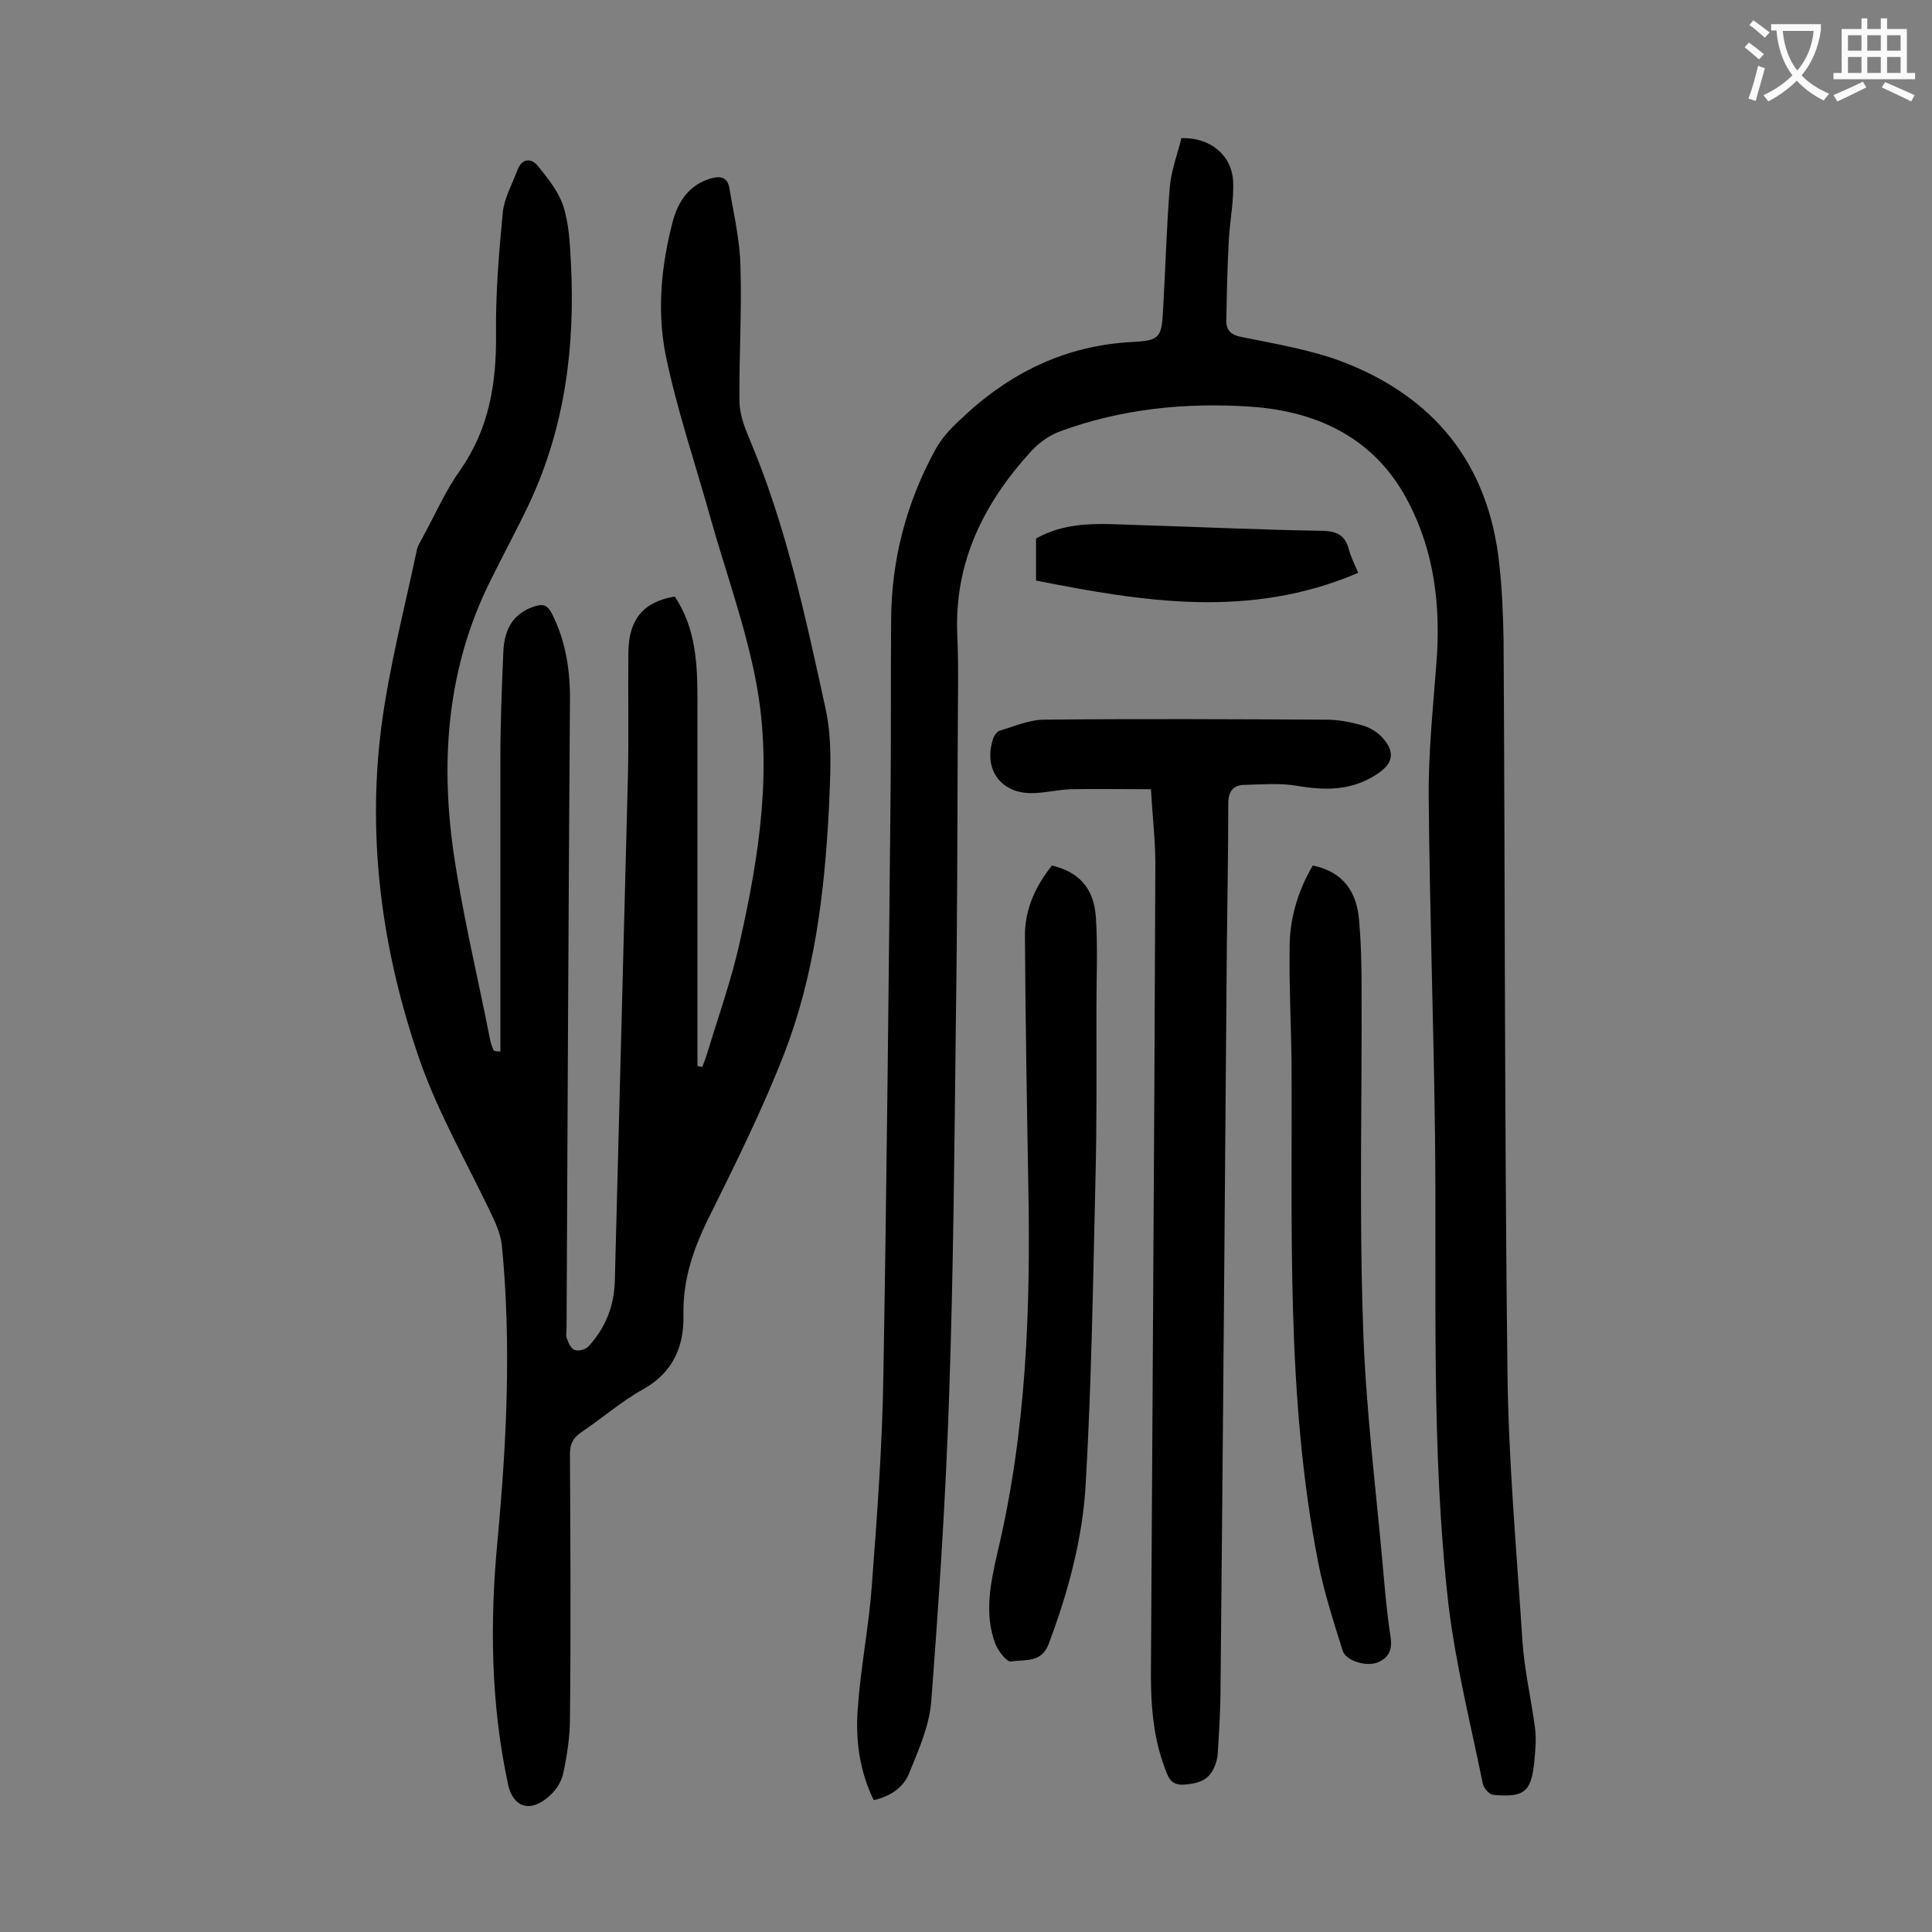
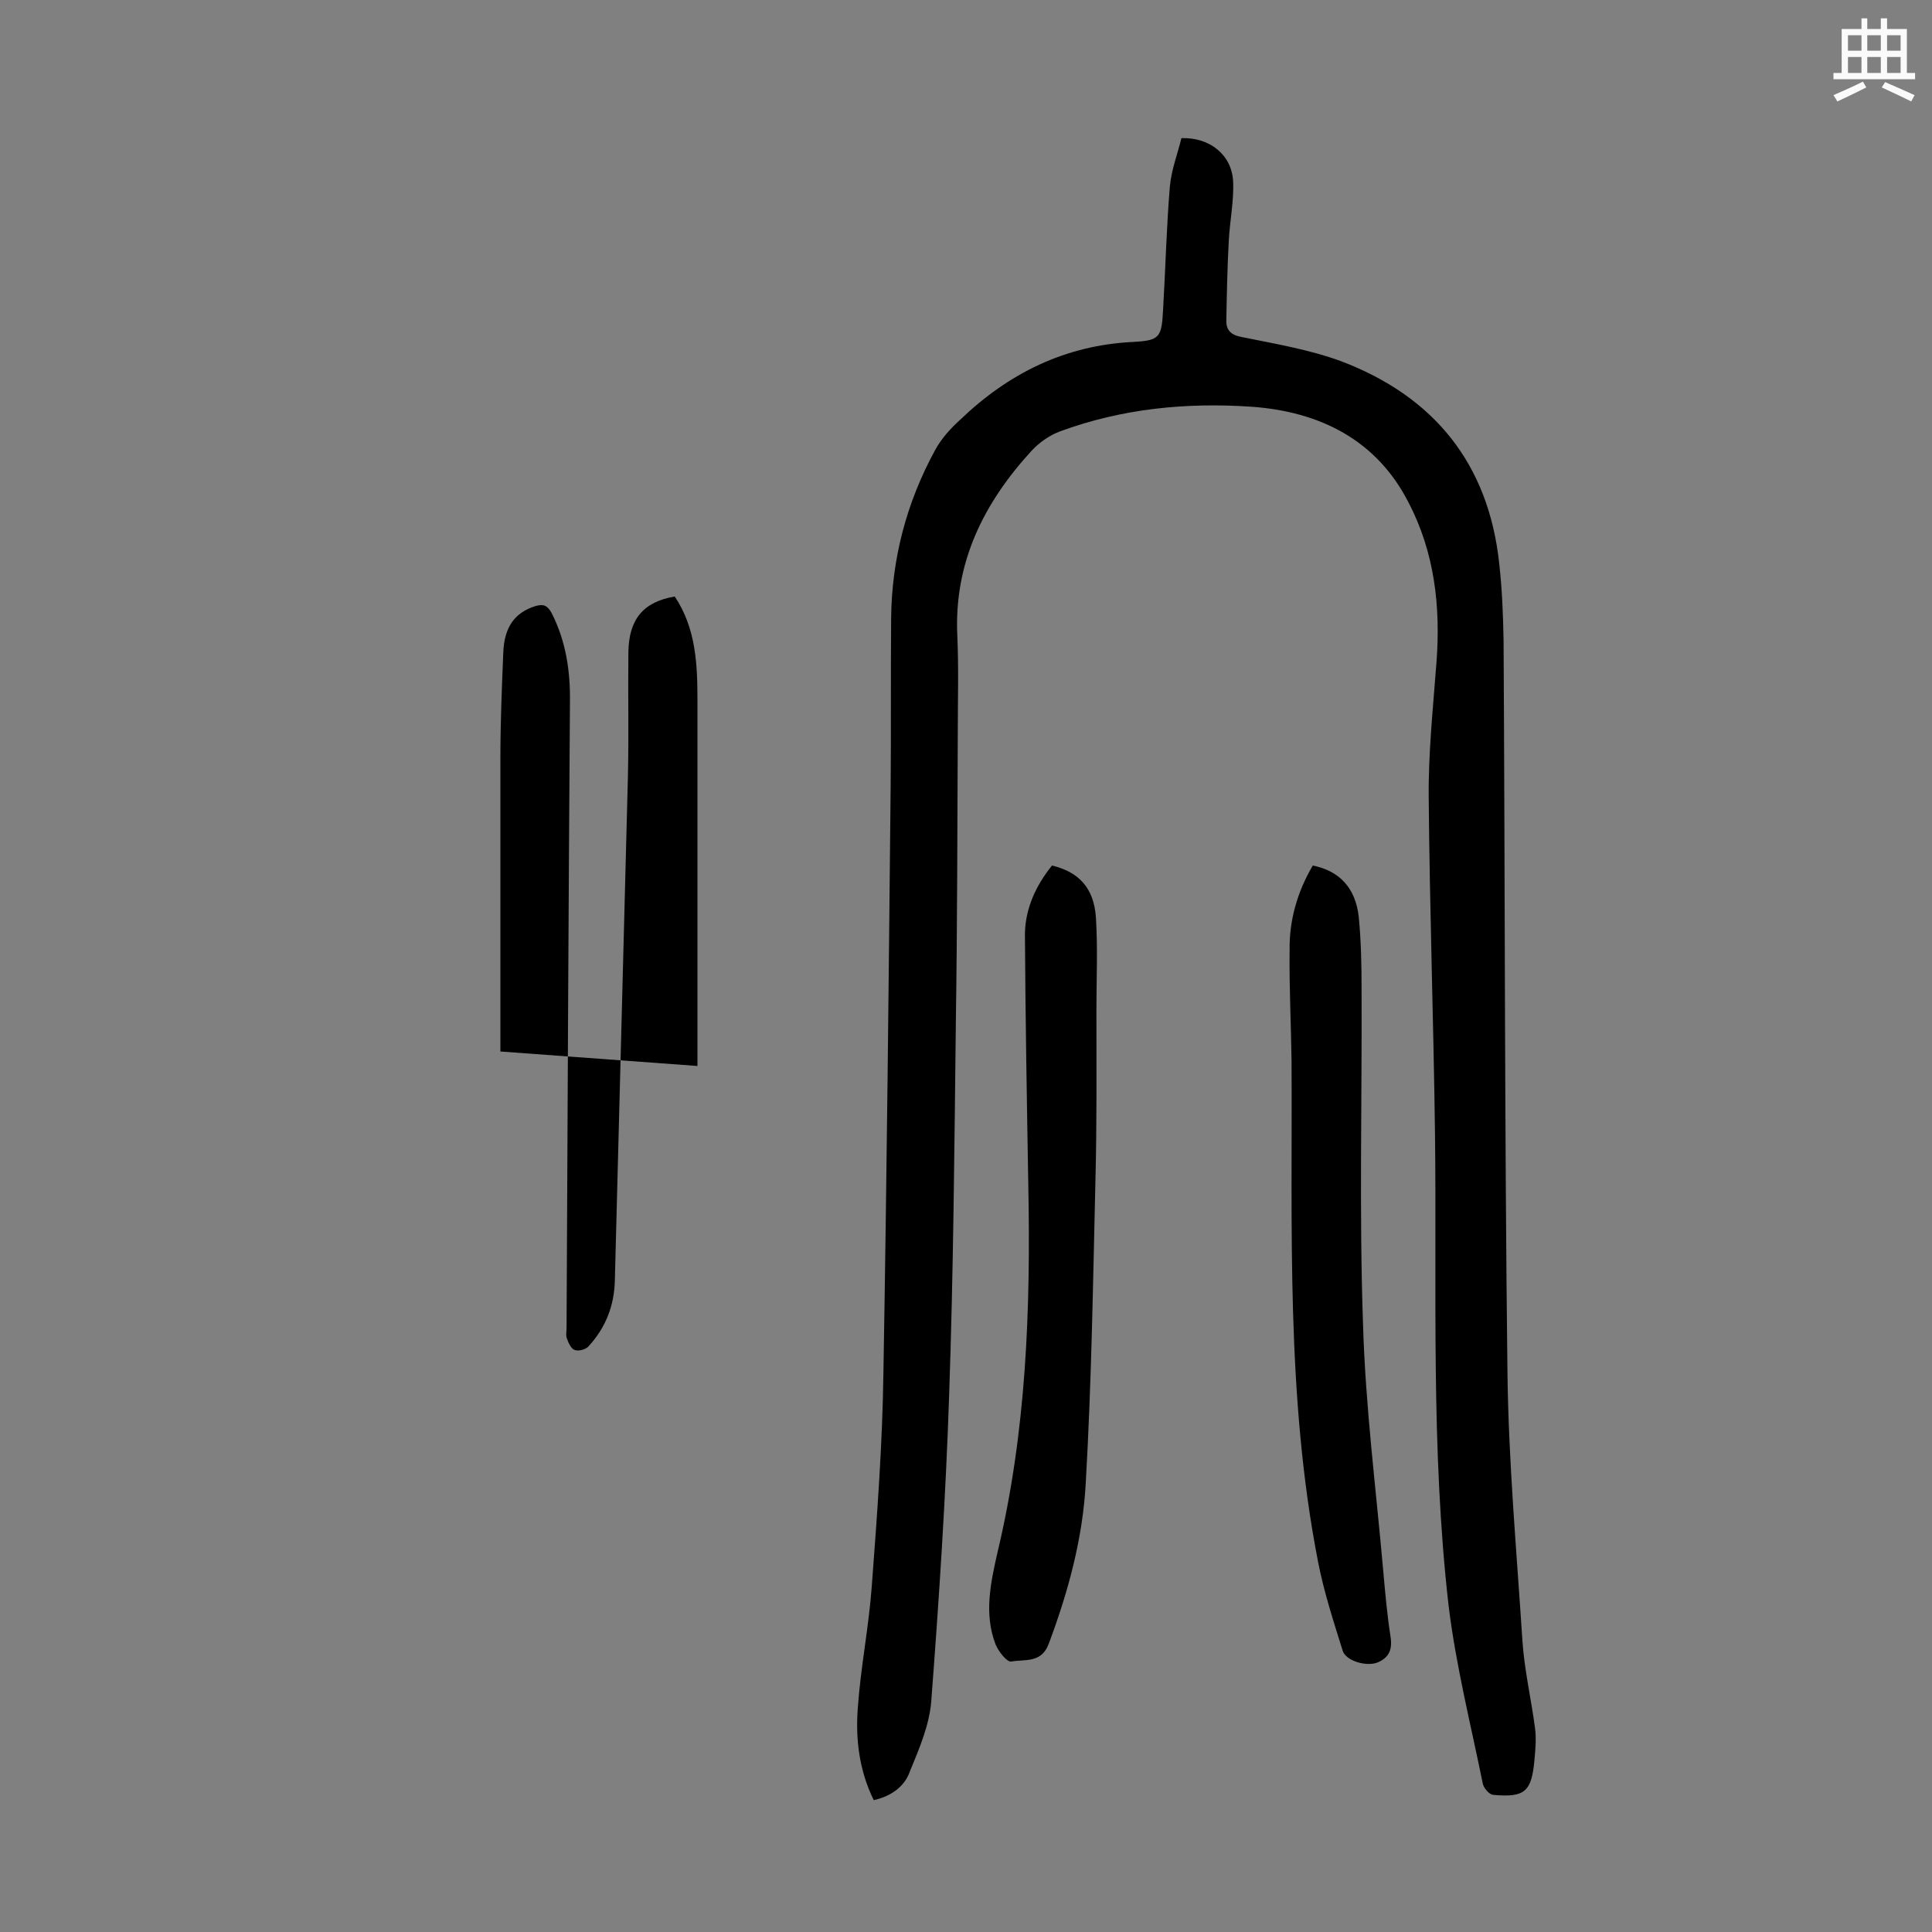
<svg xmlns="http://www.w3.org/2000/svg" enable-background="new 0 0 400 400" viewBox="0 0 400 400">
  <rect x="0" y="0" width="400" height="400" fill="#808080" stroke="none" />
  <g fill="#000001">
-     <path d="m103.6 217.7c0-20.2 0-40.5 0-60.7 0-7.3.3-14.6.6-21.9.2-5.4 2.5-8.3 6.6-9.6 1.7-.5 2.5-.2 3.4 1.4 3 5.9 3.9 12.1 3.8 18.6-.3 43.1-.5 86.2-.7 129.4 0 .8-.2 1.6.1 2.3.3.9.9 2.1 1.6 2.3.8.3 2.2-.1 2.8-.7 3.6-3.9 5.4-8.5 5.5-13.8.9-34.7 1.8-69.4 2.7-104.1.2-8.6 0-17.2.1-25.9.1-6.8 3.1-10.4 9.6-11.5 4.4 6.6 4.7 14 4.7 21.6v75.6c.3.1.7.1 1 .2.4-1 .8-2.1 1.1-3.1 2.3-7.6 5-15.1 6.7-22.9 4-17.8 6.8-35.8 3.3-53.9-2.2-11.5-6.3-22.7-9.5-34.1-3.1-11.1-6.9-22.2-9.2-33.5-1.8-9.1-.9-18.5 1.5-27.6 1.1-4.1 3.4-7.5 7.7-8.8 1.9-.6 3.6-.5 4 1.9.9 5.4 2.2 10.8 2.3 16.3.3 9.3-.3 18.6-.2 27.8 0 2.8 1.1 5.6 2.2 8.2 7.5 17.8 11.5 36.7 15.6 55.4 1.5 6.8 1 14.1.7 21.1-.9 17.3-3 34.4-9.3 50.6-4.4 11.3-9.8 22.2-15.2 33.1-3.4 6.7-5.8 13.4-5.6 21.1.1 6.3-2.2 11.7-8.3 15.1-4.5 2.5-8.5 6-12.8 8.9-1.8 1.2-2.4 2.5-2.4 4.6.1 18.2.2 36.5 0 54.7 0 3.8-.6 7.7-1.4 11.4-.4 1.9-1.8 3.9-3.4 5.1-3.7 3-7 1.7-8-2.8-3.6-16.7-3.8-33.6-2.2-50.5 1.9-20.4 2.9-40.8.9-61.2-.2-1.7-.8-3.4-1.5-5-5.2-11.2-11.6-22-15.6-33.6-7.6-22-10.8-45-7.9-68.3 1.6-12.5 4.8-24.7 7.4-37 .2-1 .9-2 1.4-3 2.5-4.6 4.6-9.4 7.6-13.6 6-8.6 7.5-18 7.4-28.2-.1-8.4.6-16.8 1.4-25.1.3-3 1.9-5.8 3-8.7.9-2.5 2.8-2.7 4.3-.9 2 2.5 4.2 5.2 5.2 8.2 1.2 3.7 1.4 7.8 1.6 11.8.9 17.2-1.2 34-8.6 49.8-2.6 5.5-5.5 10.8-8.2 16.3-8.7 17.6-10.2 36.3-7.6 55.3 1.9 13.3 5.1 26.4 7.7 39.6.1.7.5 1.4.7 2.1.5.2 1 .2 1.4.2z" />
+     <path d="m103.6 217.7c0-20.2 0-40.5 0-60.7 0-7.3.3-14.6.6-21.9.2-5.4 2.5-8.3 6.6-9.6 1.7-.5 2.5-.2 3.4 1.4 3 5.9 3.9 12.1 3.8 18.6-.3 43.1-.5 86.2-.7 129.4 0 .8-.2 1.6.1 2.3.3.9.9 2.1 1.6 2.3.8.3 2.2-.1 2.8-.7 3.6-3.9 5.4-8.5 5.5-13.8.9-34.7 1.8-69.4 2.7-104.1.2-8.6 0-17.2.1-25.9.1-6.8 3.1-10.4 9.6-11.5 4.4 6.6 4.7 14 4.7 21.6v75.6z" />
    <path d="m180.9 372.7c-3-6.1-3.8-12.6-3.3-19.1.6-8.5 2.3-16.9 2.9-25.3 1.1-14.6 2.2-29.3 2.4-44 .7-40.6 1.1-81.1 1.5-121.7.1-11.5 0-23 .1-34.5.1-12.4 3.2-24.1 9.1-34.9 1.3-2.4 3.2-4.5 5.2-6.3 10-9.6 21.7-15.4 35.7-16.1 5.6-.3 6-.9 6.3-6.6.5-8.5.7-17 1.4-25.5.3-3.5 1.6-6.8 2.4-10.1 5.8-.2 10.4 3.4 10.7 8.9.2 4.1-.7 8.3-.9 12.5-.3 5.4-.4 10.8-.5 16.2-.1 2.2 1 3.2 3.3 3.6 6.9 1.4 14 2.6 20.5 5 19.2 7.3 30.5 21.2 32.7 41.9.6 5.3.8 10.6.9 15.9.3 50.4.2 100.8.8 151.2.2 18.7 1.9 37.3 3.1 55.9.4 6 1.8 12 2.6 18 .3 2.2.1 4.4-.1 6.6-.6 6.7-2 7.9-8.6 7.3-.8-.1-1.9-1.4-2.1-2.3-2.5-12.3-5.6-24.6-7.1-37-3.7-32.5-2.4-65.1-2.8-97.7-.3-23.1-1.1-46.2-1.3-69.3-.1-9.4.9-18.7 1.6-28.1.9-11.6-.4-22.9-5.8-33.2-6.6-12.9-18.3-18.8-32.6-19.8-13.5-.9-26.7.4-39.5 5.1-2.2.8-4.3 2.3-5.9 4-9.9 10.8-16.1 23.1-15.4 38.3.3 6.6.1 13.3.1 19.9-.1 20-.1 40-.4 60-.3 25.9-.5 51.7-1.4 77.6-.7 21.1-2.1 42.2-3.7 63.2-.4 4.9-2.5 9.8-4.4 14.4-1.1 3.2-3.9 5.2-7.5 6z" />
-     <path d="m238.3 163.4c-5.7 0-11.2-.1-16.6 0-2.5.1-5 .7-7.6.8-6.9.3-10.7-5-8.4-11.5.2-.5.7-1.2 1.2-1.4 3.1-.9 6.2-2.3 9.3-2.3 19.5-.2 38.9-.1 58.4 0 2.5 0 5.1.5 7.5 1.2 1.5.4 3.1 1.4 4.1 2.5 2.8 3.1 2.2 5.5-1.3 7.7-5.1 3.3-10.5 3.3-16.3 2.3-3.5-.6-7.2-.3-10.9-.2-2.3 0-3.4 1.3-3.4 3.8 0 10.1-.2 20.1-.3 30.2-.4 50.9-.8 101.7-1.3 152.6 0 4.7-.3 9.5-.6 14.2-.1 1-.4 2-.8 2.8-1.2 2.7-3.6 3.2-6.3 3.4-2.8.1-3.2-1.8-3.9-3.6-2.6-7-2.9-14.2-2.8-21.6.3-54.7.7-109.5.9-164.2.1-5.4-.6-10.9-.9-16.7z" />
    <path d="m217.8 179.2c5.5 1.3 8.7 4.6 9.1 10.8.4 6.4.1 12.8.1 19.2 0 11.7.1 23.4-.2 35.1-.5 20.9-.8 41.8-2 62.6-.6 11.5-3.6 22.6-7.7 33.5-1.5 4-5 3.1-7.7 3.6-.9.2-2.7-2.1-3.3-3.6-2.4-6.3-1-12.7.4-18.9 6-25.1 6.9-50.5 6.4-76.1-.3-17.4-.6-34.7-.7-52.1.1-5.3 2.3-10 5.6-14.1z" />
    <path d="m271.8 179.2c5.5 1.1 8.8 4.6 9.5 10.5.5 5 .6 10.1.6 15.2.1 23.1-.5 46.2.3 69.3.5 17.1 2.7 34.1 4.2 51.2.4 4.5.8 9 1.5 13.5.4 2.6-.3 4.3-2.7 5.3-2.3.9-6.5-.3-7.2-2.4-1.9-6.1-3.9-12.2-5.1-18.4-6.7-34.3-5.3-69.1-5.5-103.8-.1-7.6-.5-15.3-.4-22.9-.1-6.1 1.6-12.1 4.8-17.5z" />
-     <path d="m281.2 118.6c-22.4 9.6-44.4 6-66.7 1.6 0-3.2 0-6 0-8.7 6.7-3.8 13.9-3 21-2.8 12.8.4 25.6 1 38.4 1.2 2.9.1 4.5.9 5.3 3.6.4 1.6 1.1 3 2 5.1z" />
  </g>
-   <path d="m362.1 8.8c1.1.8 2.1 1.6 3.1 2.4l-1 1.1c-1.3-1.1-2.3-2-3-2.5zm1.9 4.8c.5.2.9.4 1.4.5-.6 2.3-1.3 4.5-1.9 6.8l-1.5-.5c.8-2.1 1.4-4.3 2-6.8zm-1-9.4c1.3.9 2.4 1.8 3.4 2.5l-1 1.1c-1.4-1.2-2.4-2.1-3.2-2.6zm3.7 2.2v-1.4h10.3v1.2c-.5 3.6-1.8 6.8-4 9.4 1.5 1.6 3.4 2.8 5.7 3.8-.3.4-.7.8-1.1 1.4-2.3-1.1-4.1-2.5-5.6-4.1-1.6 1.6-3.6 3.1-5.9 4.3-.3-.5-.7-.9-1-1.3 2.4-1.1 4.4-2.5 6-4.1-1.9-2.5-3-5.6-3.3-9.3h-1.1zm8.8 0h-6.4c.3 3.3 1.3 6 3 8.2 2-2.3 3.1-5.1 3.4-8.2z" fill="#fafafb" />
  <path d="m385.3 3.8h1.3v2.2h2.8v-2.2h1.3v2.2h4.1v9.1h1.7v1.3h-16.9v-1.3h1.7v-9.1h4.1v-2.2zm.4 13.1.7 1.2c-1.8.9-3.8 1.9-6 2.9-.2-.4-.5-.8-.8-1.3 2.3-1 4.3-1.9 6.1-2.8zm-3.1-6.4h2.8v-3.2h-2.8zm0 4.6h2.8v-3.3h-2.8zm4-4.6h2.8v-3.2h-2.8zm0 4.6h2.8v-3.3h-2.8zm3.7 1.9c2.1.9 4.1 1.8 6.1 2.7l-.7 1.3c-2.2-1.1-4.2-2-6.1-2.9zm3.2-9.7h-2.8v3.2h2.8zm-2.8 7.8h2.8v-3.3h-2.8z" fill="#fafafb" />
</svg>